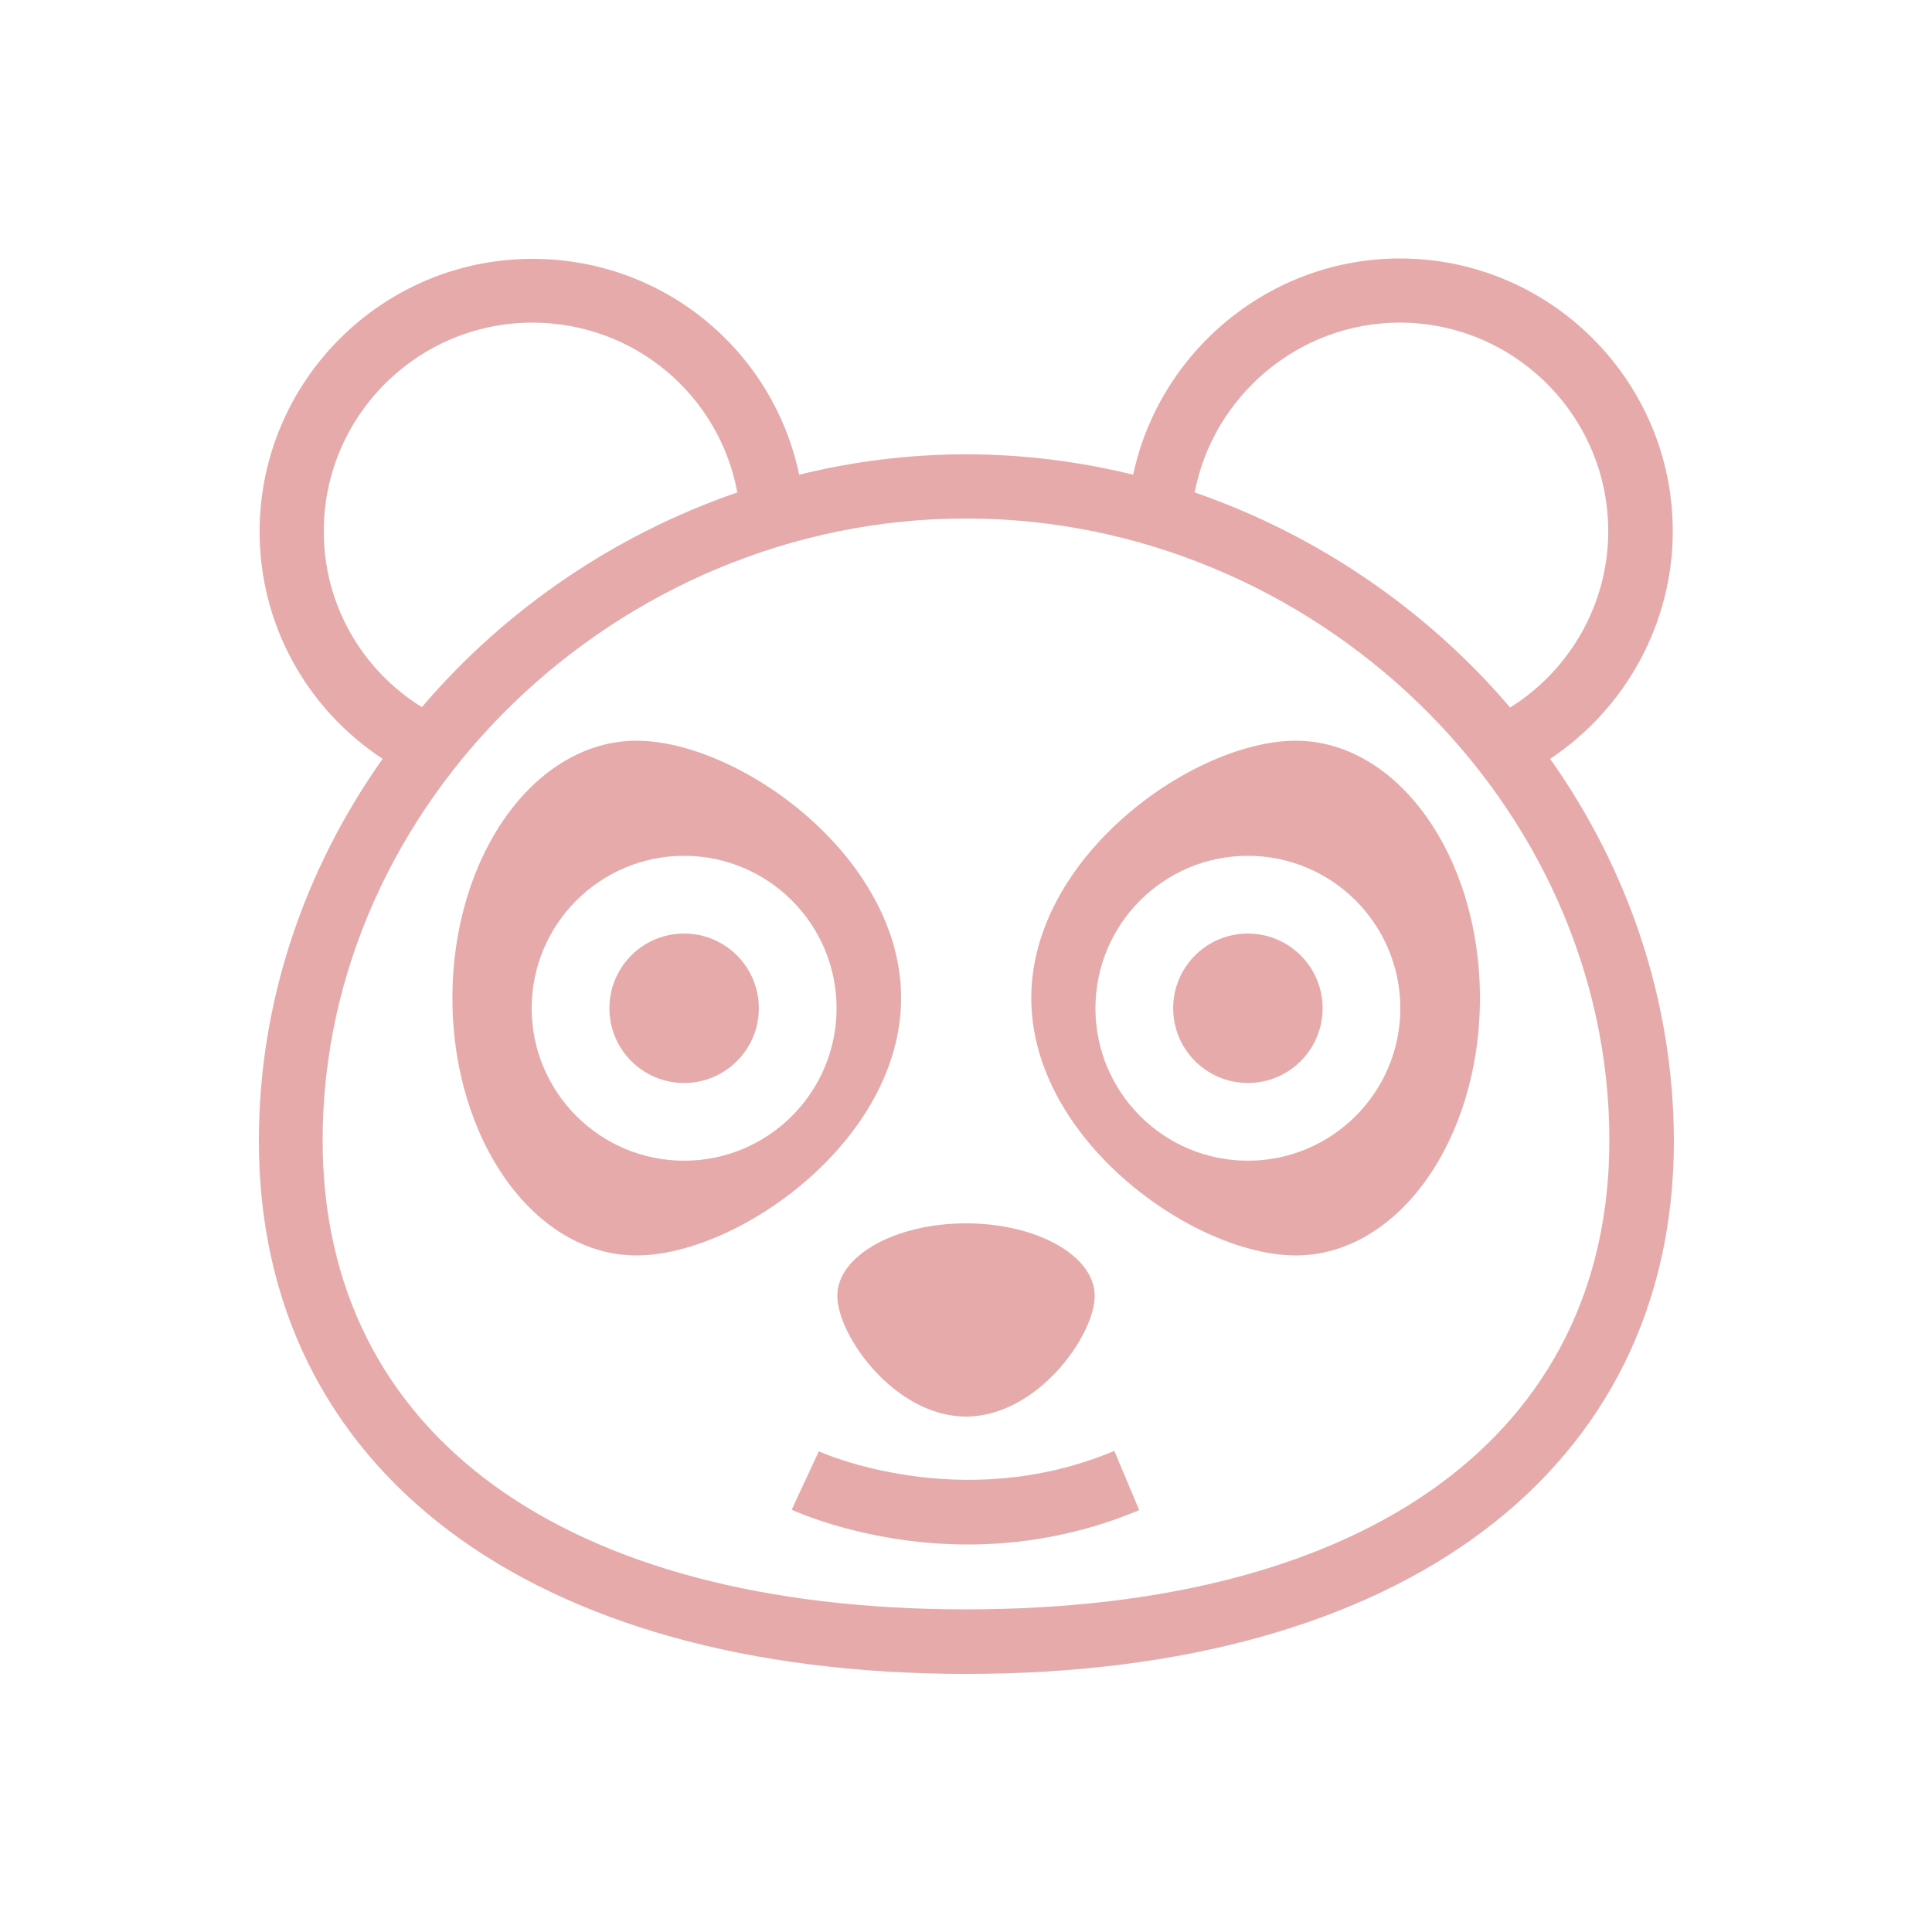
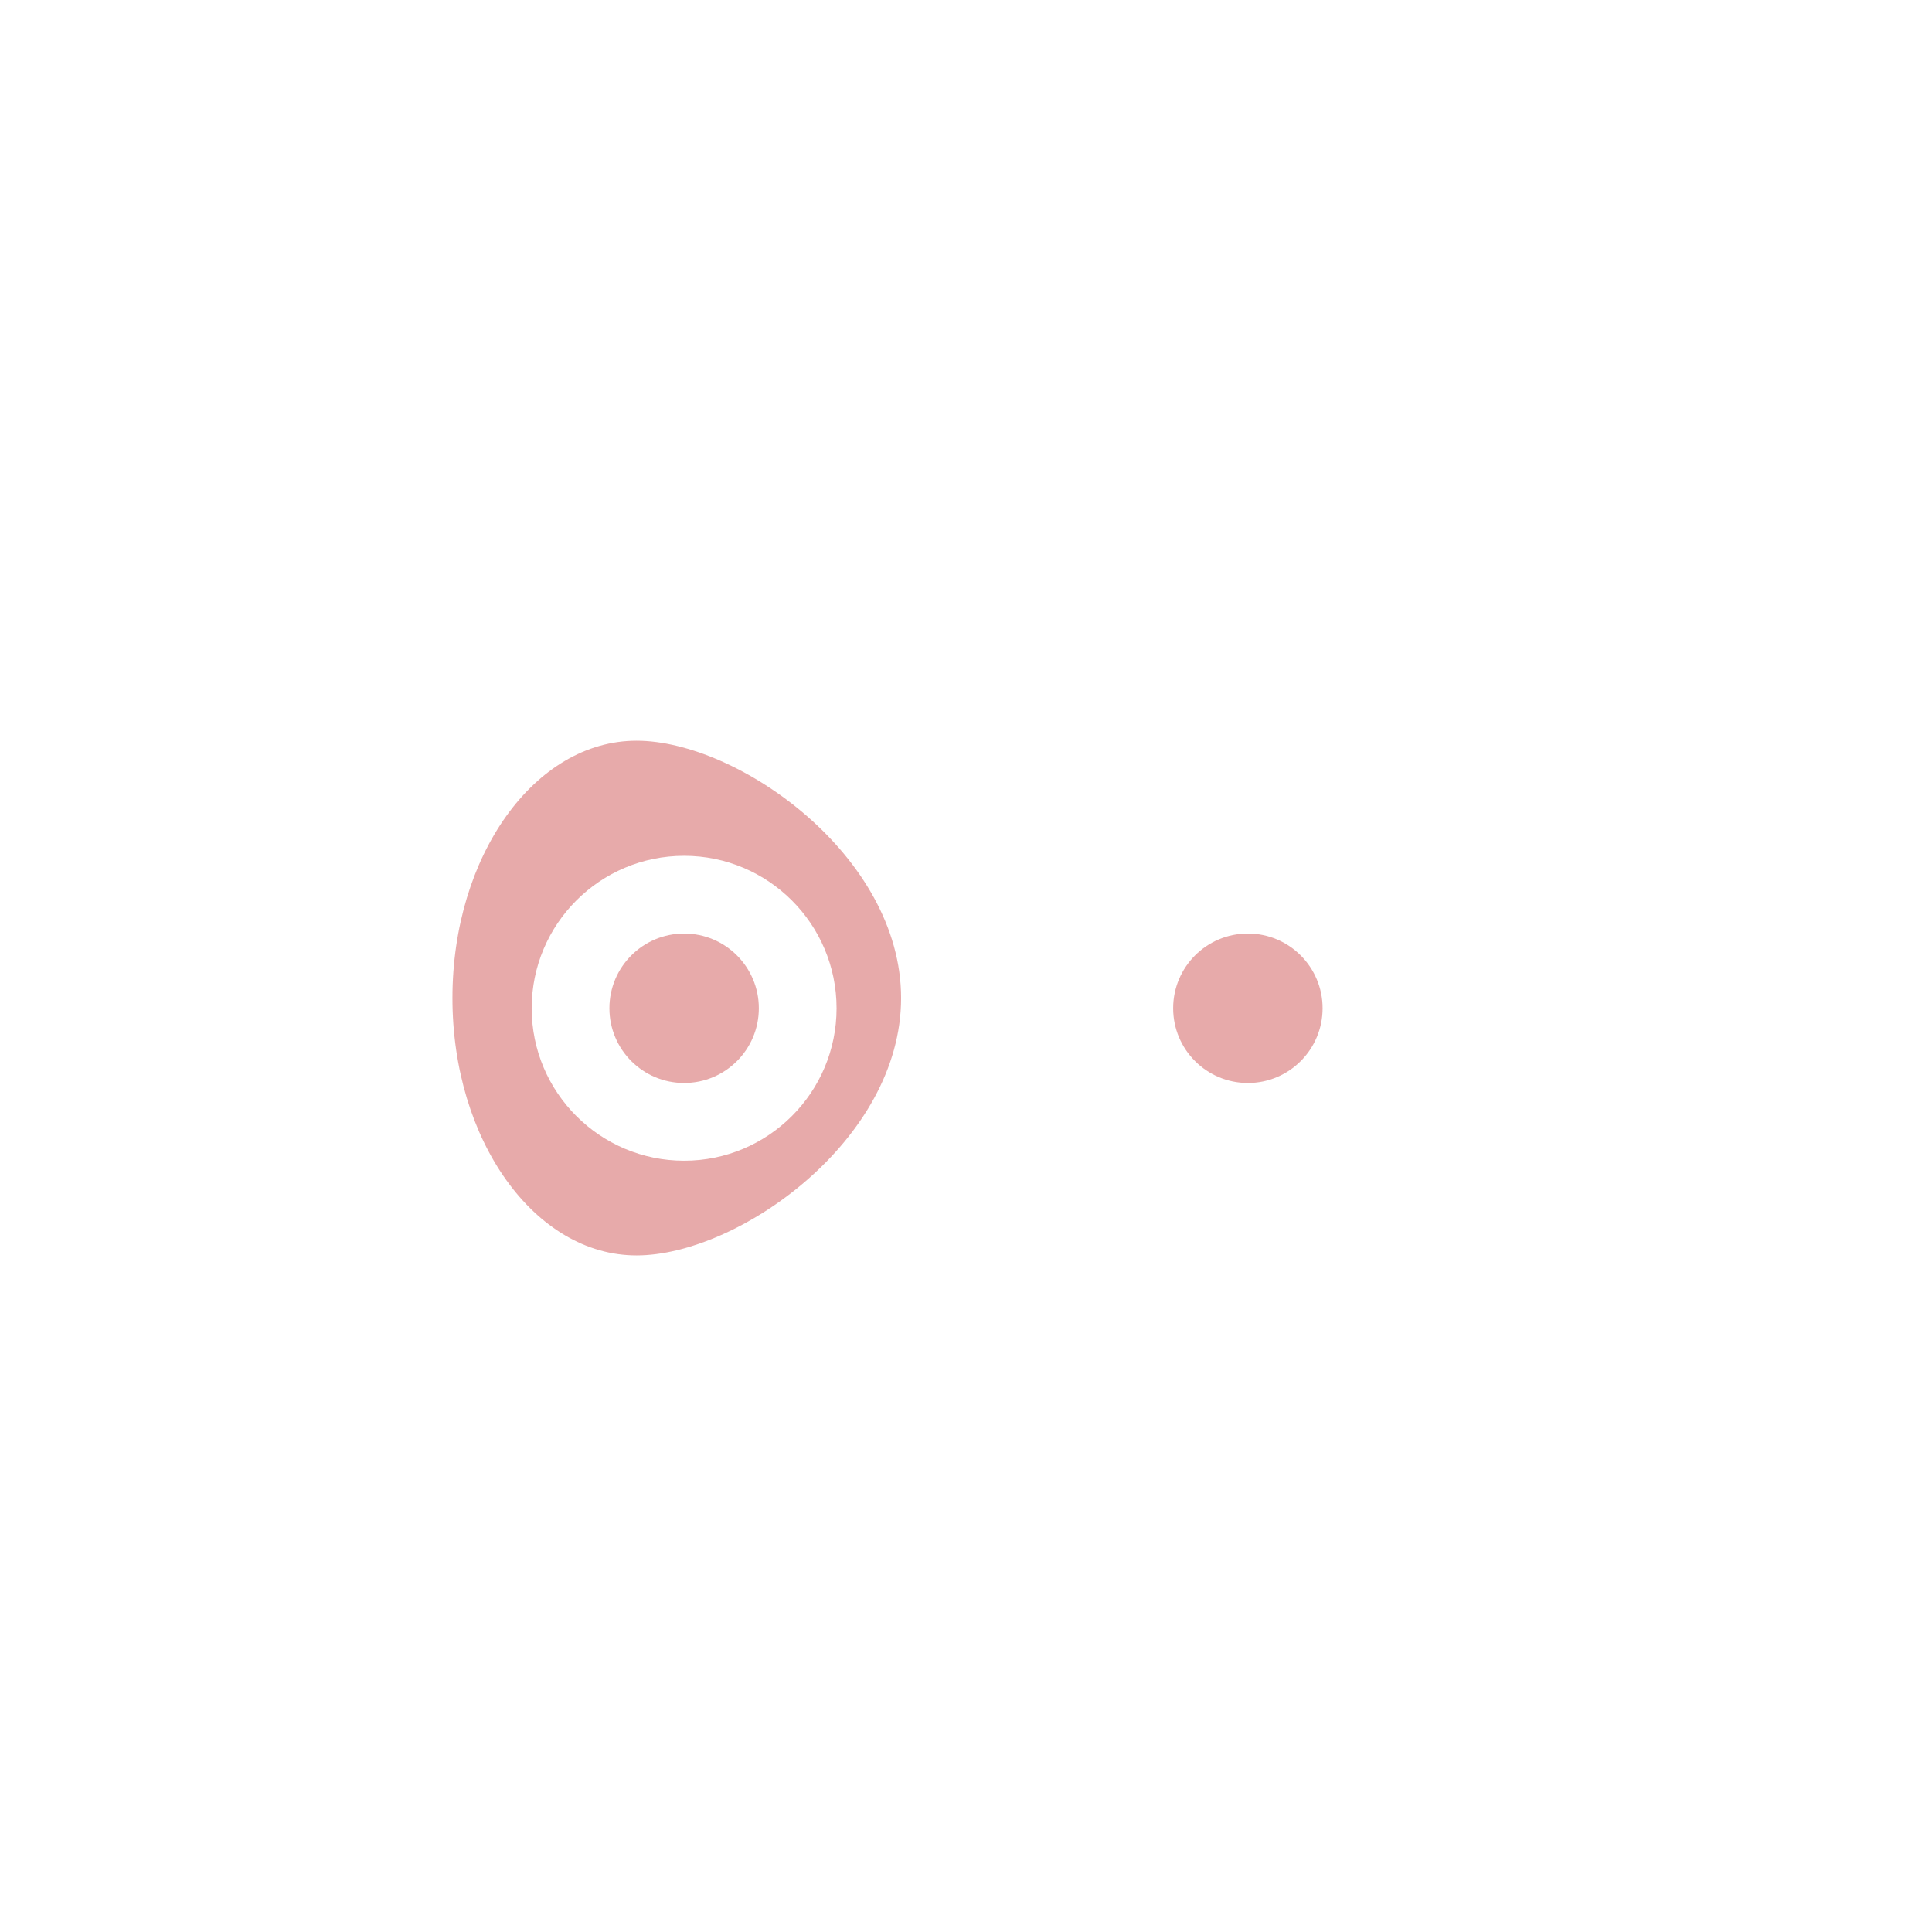
<svg xmlns="http://www.w3.org/2000/svg" fill="rgba(209, 87, 87, .5)" version="1.1" x="0px" y="0px" viewBox="0 0 512 512" enable-background="new 0 0 512 512" xml:space="preserve">
  <g>
-     <path d="M410.8,201.1c20-13.3,32.5-35.9,32.5-60.3c0-39.9-32.5-72.3-72.3-72.3c-34.4,0-63.7,24.5-70.7,57.3   c-14.3-3.5-29.1-5.4-44.3-5.4c-15.2,0-30,1.9-44.2,5.4c-7-33.1-36.1-57.2-70.7-57.2c-39.9,0-72.3,32.5-72.3,72.3   c0,24.5,12.4,46.9,32.6,60.2c-20.6,29.1-32.8,64.1-32.8,101.2c0,87.2,71.8,141.3,187.5,141.3s187.5-54.2,187.5-141.3   C443.5,265.1,431.4,230.2,410.8,201.1z M370.9,85.5c30.5,0,55.3,24.8,55.3,55.3c0,19.1-10,36.7-26,46.7   c-21.9-25.7-50.9-45.7-83.6-57C321.5,104.9,344.2,85.5,370.9,85.5z M85.8,140.8c0-30.5,24.8-55.3,55.3-55.3   c26.9,0,49.5,19.1,54.3,45c-32.8,11.3-61.7,31.2-83.6,56.9C95.7,177.4,85.8,160,85.8,140.8z M256,426.5   c-106.7,0-170.5-46.5-170.5-124.3c0-89.3,78.1-164.8,170.5-164.8s170.5,75.5,170.5,164.8C426.5,380,362.7,426.5,256,426.5z" />
    <circle cx="181.3" cy="267.2" r="19.8" />
    <path d="M238.8,264.5c0-37.7-43.2-68.2-70.1-68.2c-27,0-48.8,30.5-48.8,68.2s21.8,68.2,48.8,68.2   C195.6,332.7,238.8,302.2,238.8,264.5z M181.3,307.6c-22.3,0-40.4-18.1-40.4-40.4s18.1-40.4,40.4-40.4s40.4,18.1,40.4,40.4   S203.6,307.6,181.3,307.6z" />
    <circle cx="330.7" cy="267.2" r="19.8" />
-     <path d="M343.4,196.3c-27,0-70.1,30.5-70.1,68.2s43.2,68.2,70.1,68.2c27,0,48.8-30.5,48.8-68.2S370.3,196.3,343.4,196.3z    M330.7,307.6c-22.3,0-40.4-18.1-40.4-40.4s18.1-40.4,40.4-40.4s40.4,18.1,40.4,40.4S353,307.6,330.7,307.6z" />
-     <path d="M221.9,343.4c0,10.6,15.3,32,34.1,32c18.8,0,34.1-21.4,34.1-32c0-10.6-15.3-19.2-34.1-19.2   C237.2,324.2,221.9,332.8,221.9,343.4z" />
-     <path d="M217,384.6l-7.2,15.5c1.2,0.5,20.2,9.2,46.7,9.2c13.6,0,29.2-2.3,45.4-9.1l-6.6-15.7C254.7,401.6,217.3,384.8,217,384.6z" />
  </g>
</svg>